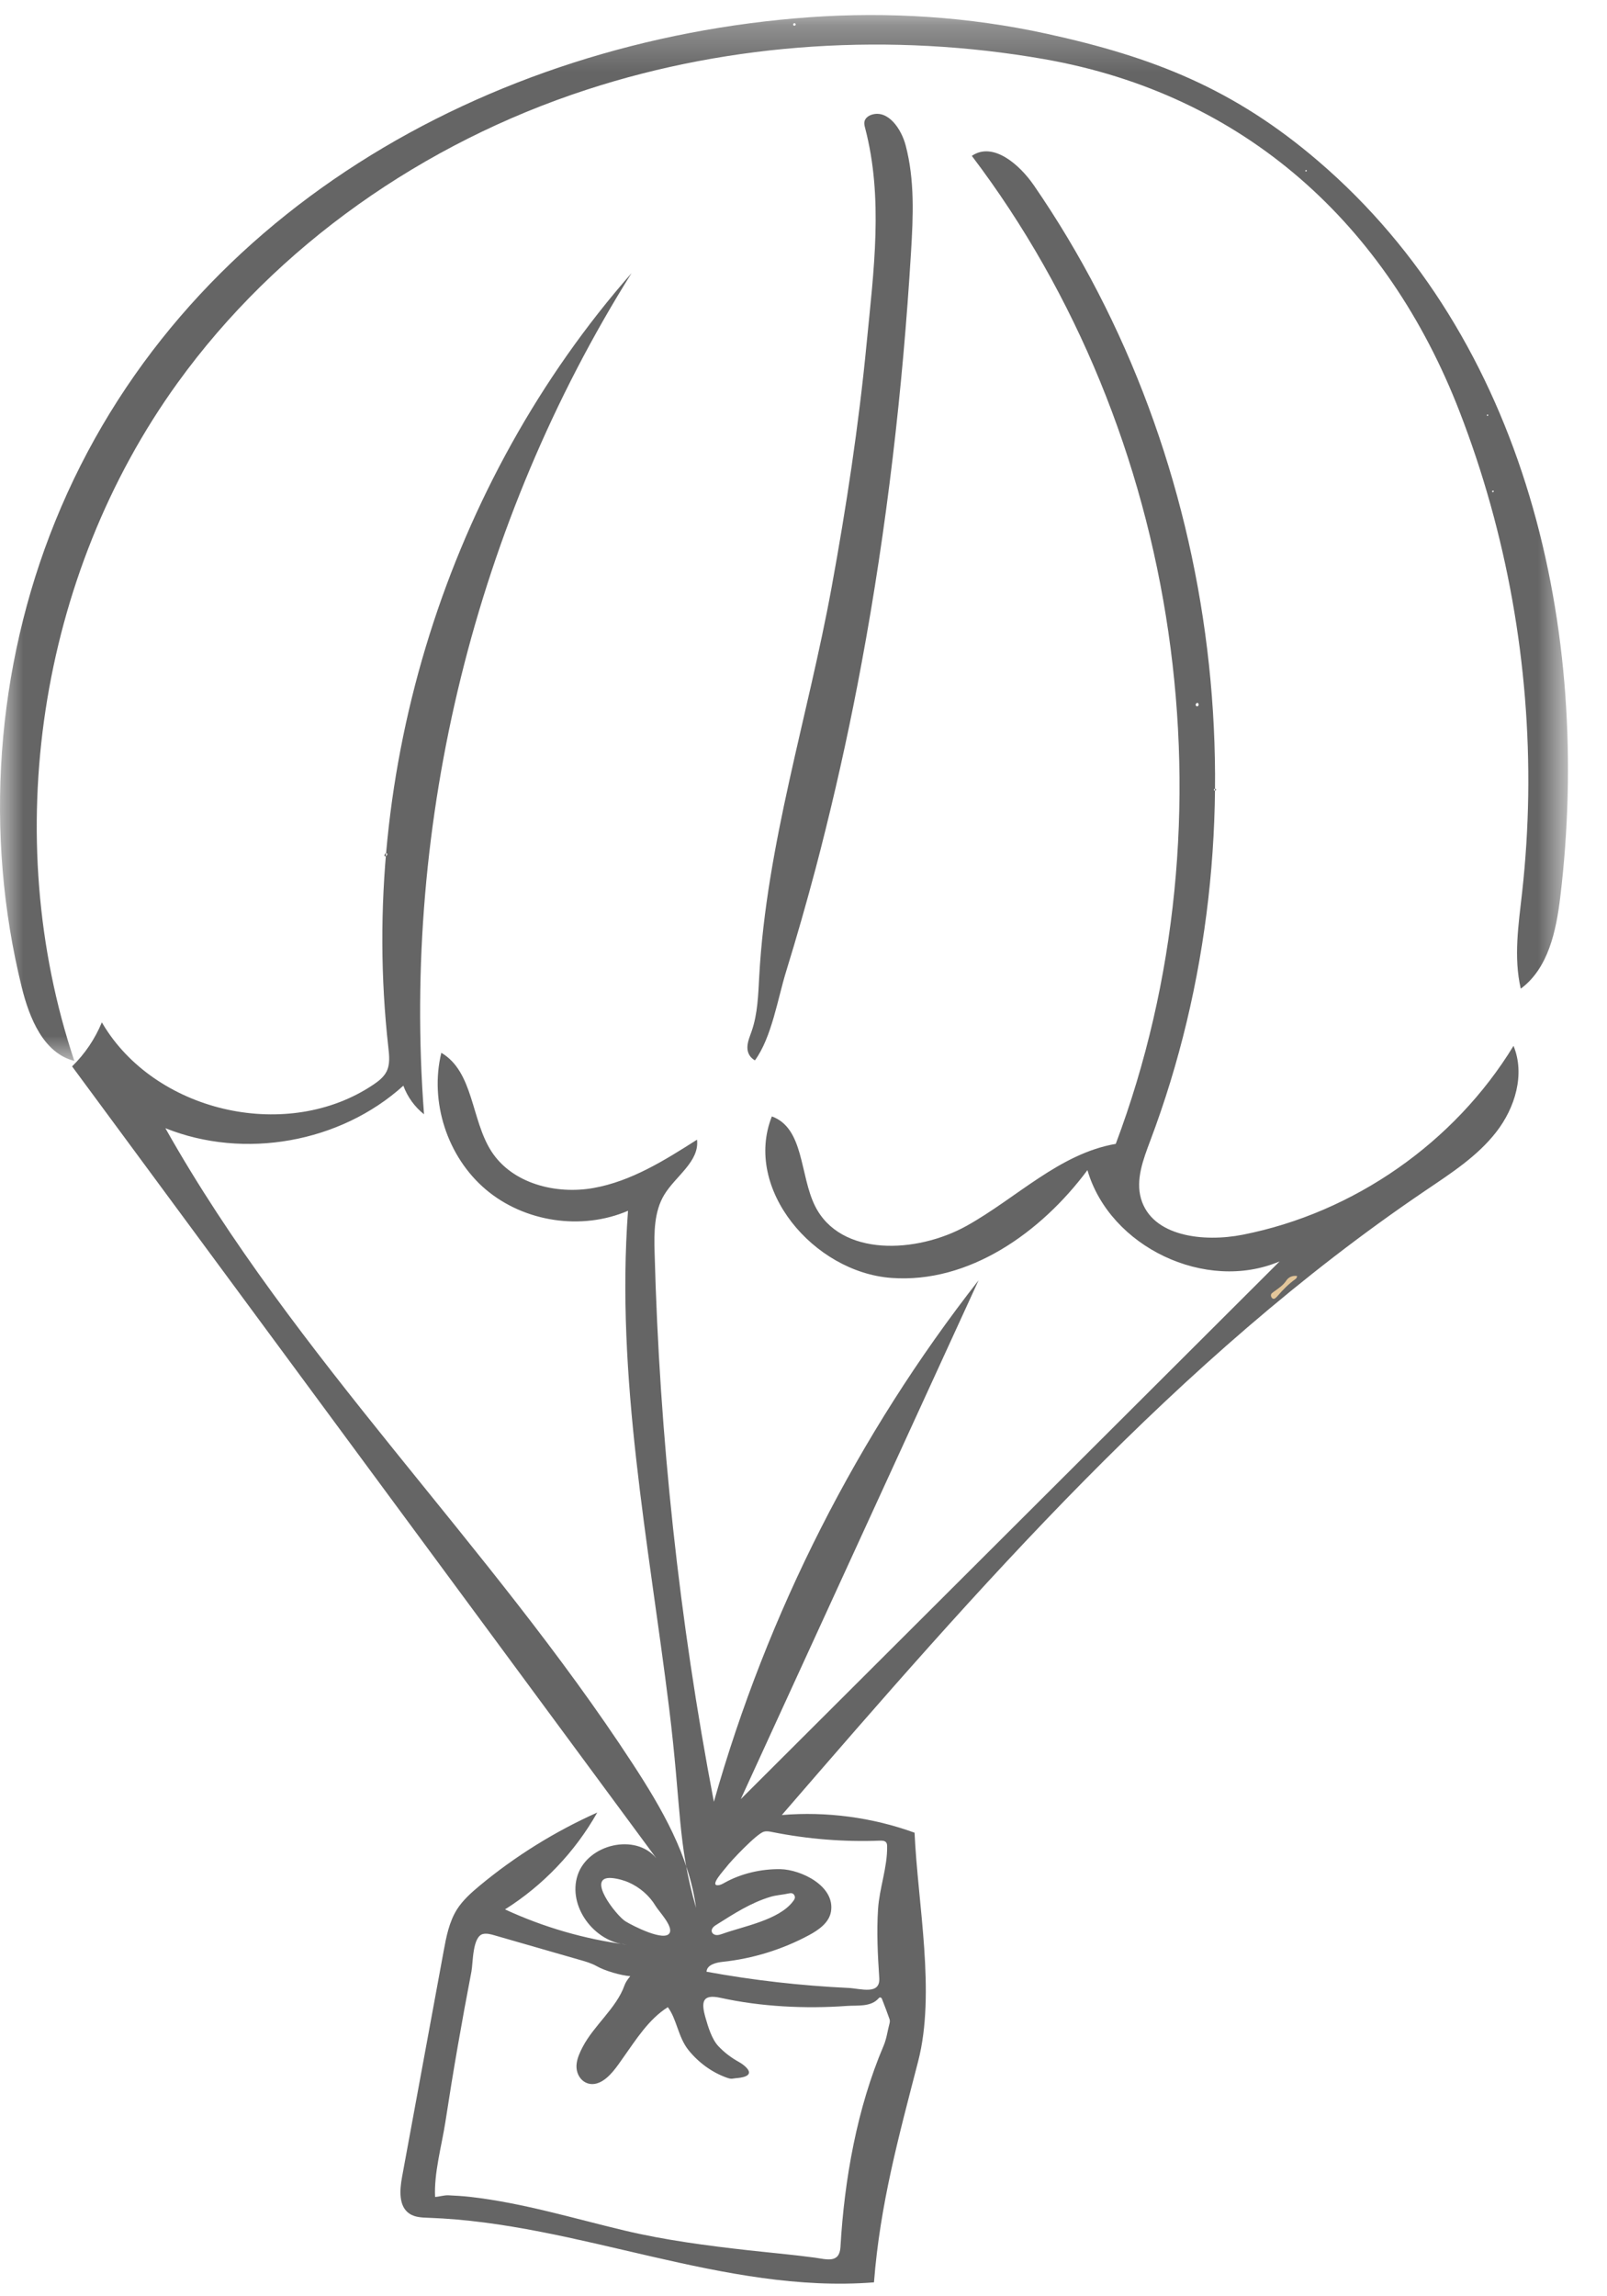
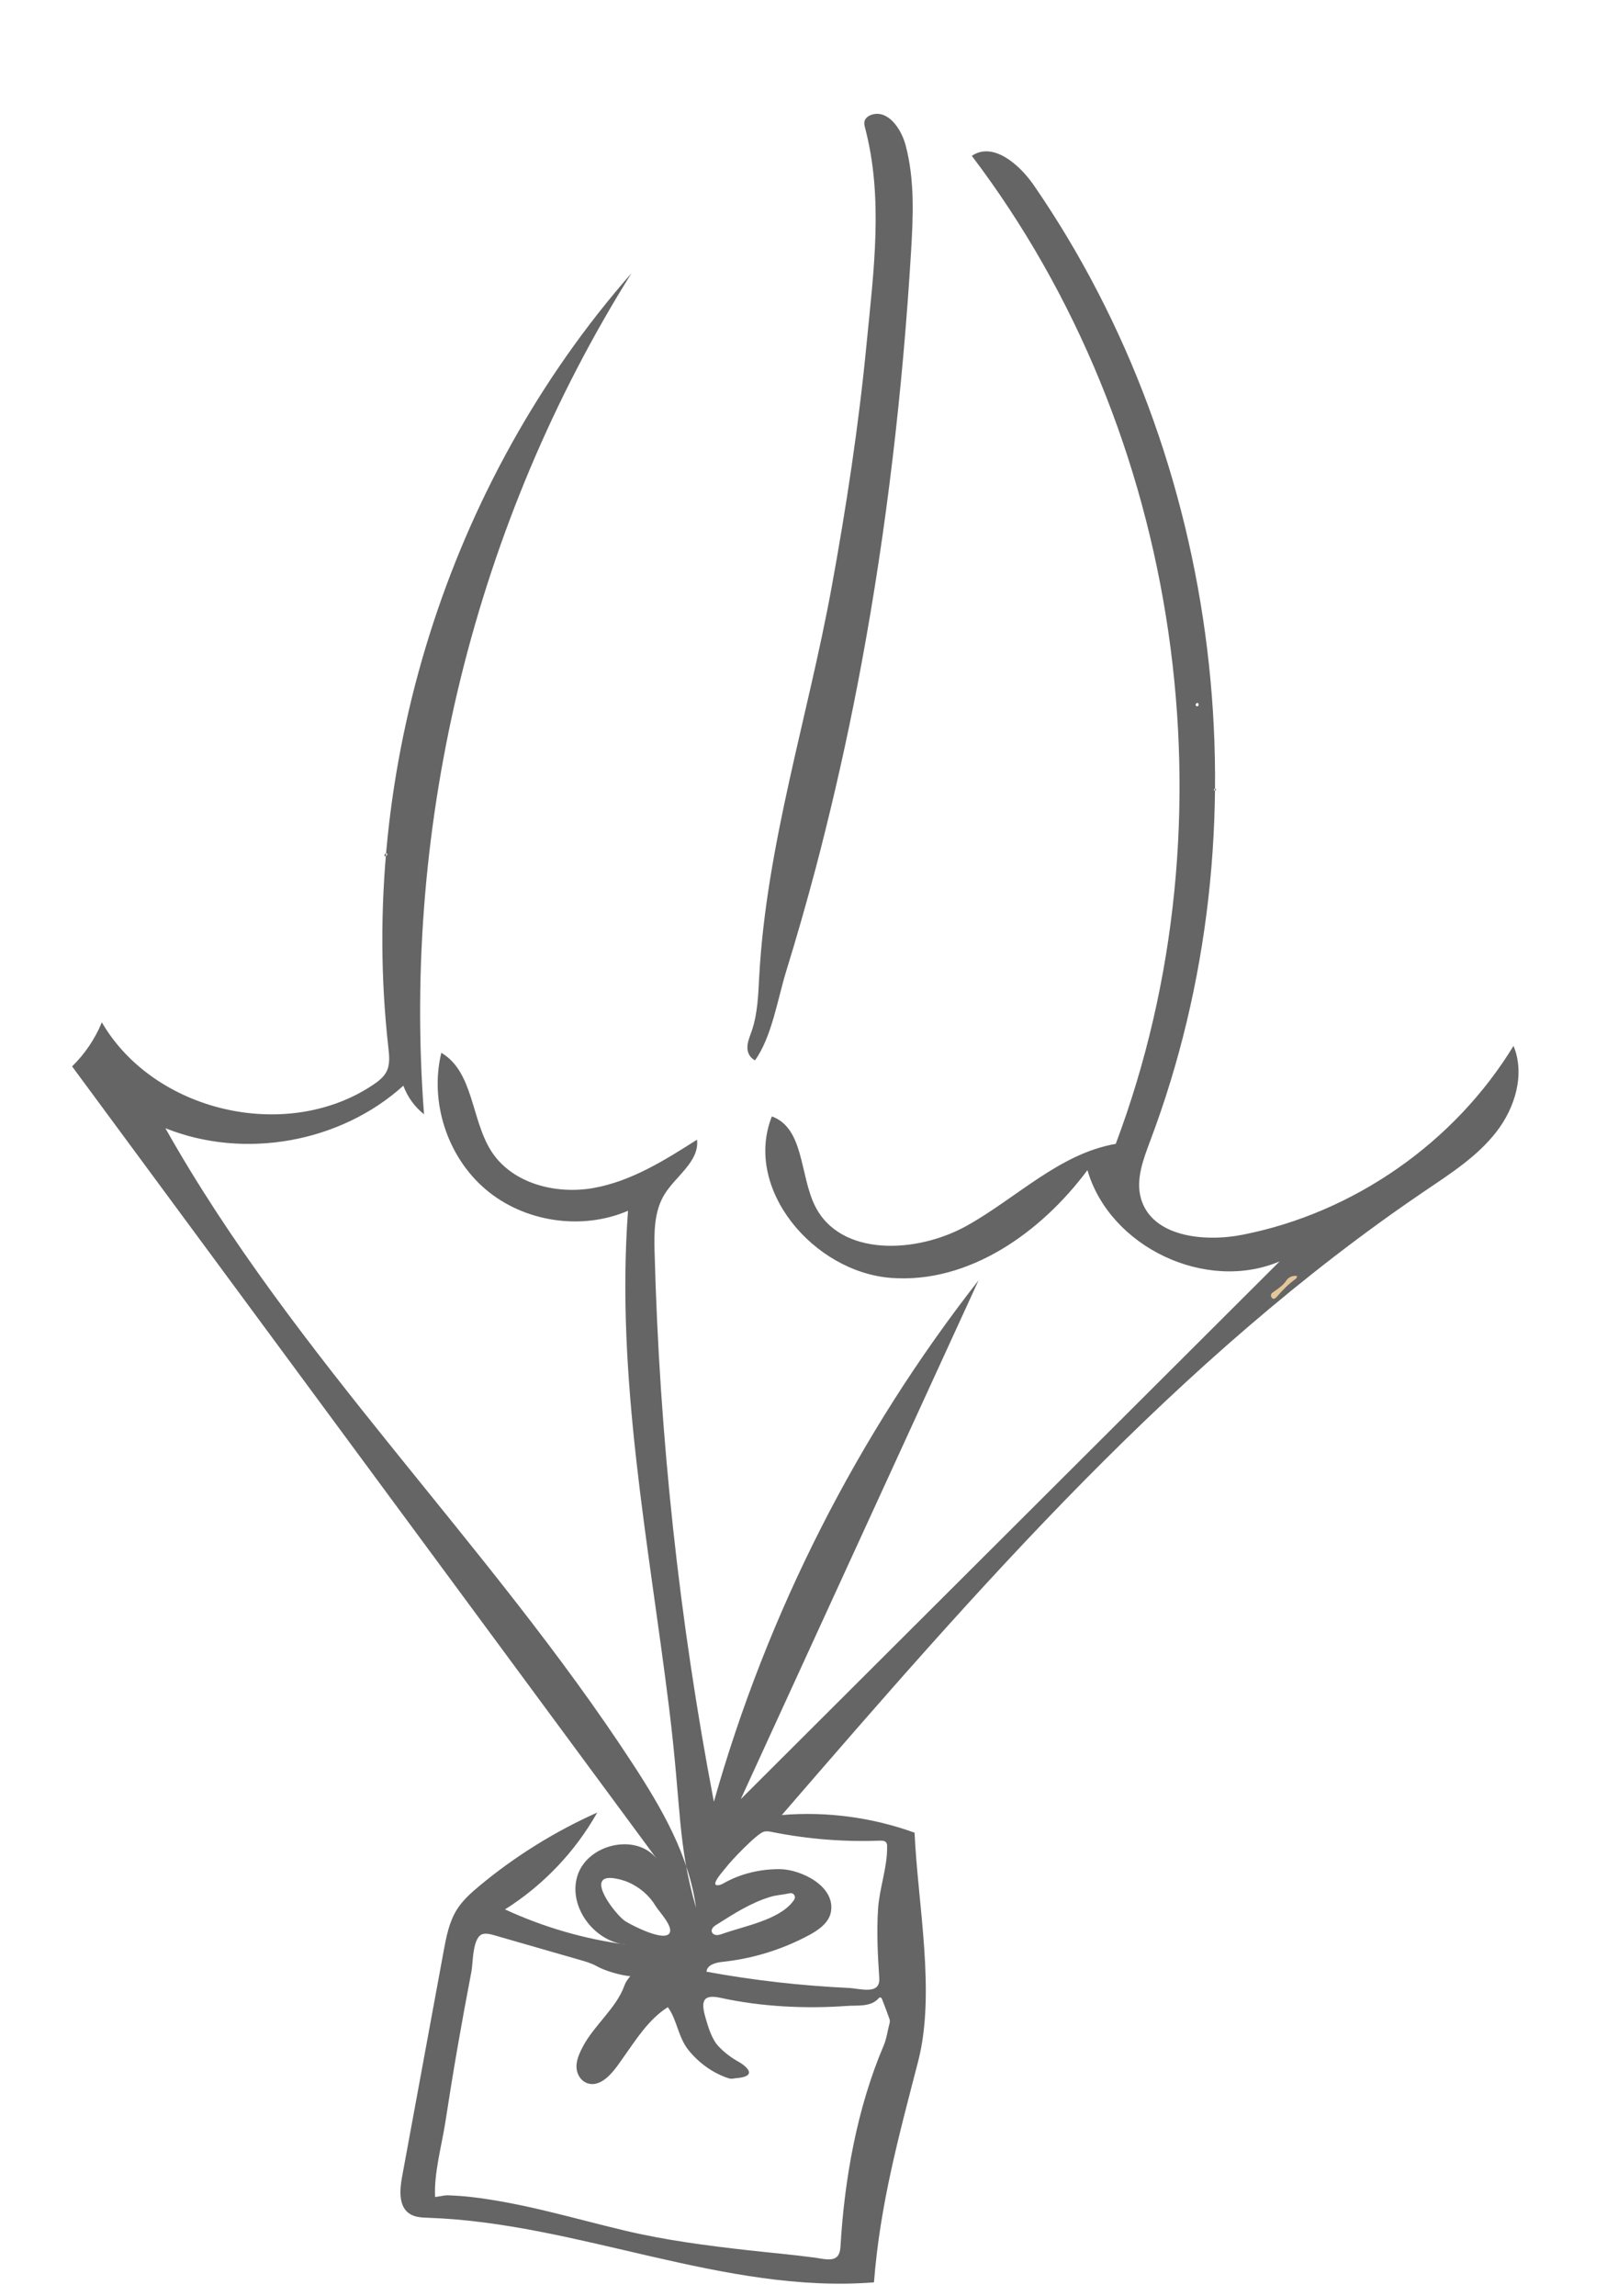
<svg xmlns="http://www.w3.org/2000/svg" xmlns:xlink="http://www.w3.org/1999/xlink" width="35px" height="50px" viewBox="0 0 35 50" version="1.1">
  <title>Page 1</title>
  <desc>Created with Sketch.</desc>
  <defs>
-     <polygon id="path-1" points="2.16101246e-15 23.048 2.16101246e-15 0.274 34.15 0.274 34.15 23.048" />
-   </defs>
+     </defs>
  <g id="NMHP-With-Password" stroke="none" stroke-width="1" fill="none" fill-rule="evenodd" opacity="0.604">
    <g id="MHP-Desktop-Copy-2" transform="translate(-710, -1675)">
      <g id="Page-1" transform="translate(710, 1675)">
        <path d="M26.486,17.187 C26.478,17.171 26.464,17.167 26.449,17.175 C26.443,17.179 26.437,17.193 26.439,17.2 C26.445,17.216 26.462,17.22 26.476,17.212 C26.482,17.208 26.483,17.196 26.486,17.187 M8.436,18.602 C8.432,18.594 8.428,18.58 8.422,18.579 C8.39,18.575 8.38,18.598 8.373,18.623 C8.371,18.629 8.38,18.645 8.384,18.646 C8.414,18.648 8.426,18.626 8.436,18.602 M26.072,15.306 C26.053,15.315 26.038,15.33 26.042,15.352 C26.045,15.373 26.063,15.387 26.085,15.378 C26.106,15.369 26.107,15.348 26.103,15.328 C26.1,15.313 26.089,15.303 26.072,15.306 M15.614,42.135 C15.653,42.135 15.695,42.122 15.732,42.109 C16.183,41.945 16.962,41.811 17.27,41.403 C17.303,41.36 17.33,41.32 17.3,41.267 C17.274,41.219 17.228,41.217 17.181,41.228 C17.049,41.258 16.913,41.263 16.782,41.302 C16.349,41.432 15.986,41.67 15.607,41.908 C15.574,41.929 15.539,41.951 15.518,41.985 C15.468,42.066 15.531,42.135 15.614,42.135 M13.325,40.893 C12.743,40.846 13.423,41.711 13.621,41.835 C13.772,41.929 14.49,42.298 14.587,42.083 C14.655,41.933 14.348,41.618 14.278,41.5 C14.142,41.273 13.93,41.092 13.687,40.986 C13.616,40.954 13.46,40.904 13.325,40.893 M18.477,43.286 C18.746,43.299 19.174,43.447 19.15,43.07 C19.117,42.57 19.091,42.066 19.124,41.565 C19.154,41.109 19.329,40.658 19.321,40.205 C19.321,40.175 19.319,40.143 19.301,40.119 C19.272,40.079 19.214,40.078 19.164,40.079 C18.381,40.109 17.595,40.046 16.826,39.893 C16.764,39.88 16.699,39.867 16.637,39.884 C16.482,39.925 15.906,40.533 15.81,40.665 C15.771,40.719 15.458,41.053 15.629,41.05 C15.687,41.05 15.732,41.023 15.782,40.995 C16.141,40.795 16.576,40.693 16.998,40.7 C17.445,40.709 18.194,41.066 18.098,41.626 C18.057,41.865 17.833,42.022 17.62,42.137 C17.037,42.45 16.394,42.649 15.736,42.718 C15.588,42.734 15.396,42.784 15.388,42.933 C16.408,43.12 17.441,43.237 18.477,43.286 M13.727,43.03 C13.519,43.014 13.174,42.914 12.994,42.811 C12.879,42.747 12.751,42.71 12.624,42.674 C12.004,42.498 11.385,42.316 10.765,42.139 C10.688,42.117 10.607,42.095 10.528,42.11 C10.287,42.153 10.304,42.74 10.268,42.927 C10.163,43.472 10.063,44.017 9.968,44.564 C9.873,45.11 9.784,45.658 9.7,46.206 C9.62,46.722 9.45,47.317 9.476,47.837 C9.559,47.834 9.653,47.801 9.758,47.801 C9.917,47.808 10.077,47.818 10.233,47.835 C11.381,47.965 12.485,48.303 13.604,48.569 C14.477,48.777 15.4,48.898 16.304,48.999 C16.782,49.052 17.263,49.094 17.74,49.158 C18.002,49.194 18.284,49.291 18.305,48.927 C18.389,47.46 18.666,45.902 19.245,44.544 C19.312,44.386 19.33,44.218 19.374,44.057 C19.382,44.029 19.383,43.993 19.374,43.966 C19.322,43.819 19.267,43.673 19.21,43.528 C19.198,43.496 19.167,43.477 19.139,43.509 C18.969,43.706 18.683,43.661 18.445,43.678 C17.542,43.743 16.577,43.696 15.691,43.501 C15.288,43.413 15.269,43.598 15.367,43.939 C15.422,44.132 15.503,44.4 15.643,44.551 C15.776,44.694 15.927,44.806 16.094,44.899 C16.152,44.932 16.206,44.97 16.252,45.017 C16.45,45.219 16.11,45.245 16.023,45.252 C15.992,45.254 15.962,45.263 15.931,45.263 C15.898,45.263 15.865,45.253 15.834,45.242 C15.505,45.126 15.214,44.911 14.995,44.64 C14.768,44.358 14.741,43.964 14.545,43.705 C14.13,43.965 13.852,44.412 13.574,44.803 C13.44,44.993 13.276,45.247 13.055,45.345 C12.761,45.475 12.514,45.22 12.561,44.919 C12.58,44.796 12.633,44.682 12.69,44.572 C12.936,44.1 13.427,43.724 13.601,43.231 C13.624,43.168 13.658,43.114 13.727,43.03 M2.289,22.378 C3.474,24.244 6.285,24.857 8.128,23.62 C8.241,23.544 8.353,23.458 8.416,23.338 C8.499,23.178 8.478,22.986 8.458,22.808 C7.782,16.781 9.754,10.505 13.755,5.947 C10.358,11.366 8.75,17.886 9.235,24.263 C9.032,24.102 8.874,23.884 8.785,23.64 C7.413,24.881 5.319,25.255 3.602,24.566 C6.416,29.565 10.655,33.611 13.787,38.416 C14.414,39.378 15.009,40.405 15.16,41.543 C14.752,40.134 14.844,39.382 14.572,37.182 C14.125,33.576 13.41,29.987 13.678,26.364 C12.668,26.798 11.42,26.611 10.581,25.901 C9.742,25.191 9.352,23.992 9.612,22.924 C10.317,23.34 10.259,24.381 10.702,25.069 C11.154,25.771 12.103,26.014 12.926,25.868 C13.748,25.722 14.476,25.265 15.181,24.816 C15.237,25.291 14.717,25.605 14.468,26.014 C14.245,26.381 14.245,26.838 14.257,27.268 C14.362,31.282 14.794,35.288 15.548,39.233 C16.71,35.122 18.68,31.242 21.313,27.878 C19.586,31.644 17.86,35.41 16.134,39.175 C20.046,35.272 23.958,31.369 27.87,27.466 C26.264,28.148 24.171,27.155 23.684,25.479 C22.671,26.84 21.103,27.951 19.412,27.826 C17.72,27.7 16.185,25.886 16.811,24.309 C17.515,24.566 17.417,25.586 17.75,26.257 C18.303,27.372 19.965,27.297 21.053,26.692 C22.141,26.086 23.075,25.118 24.301,24.907 C26.962,17.827 25.737,9.42 21.166,3.394 C21.625,3.079 22.201,3.577 22.517,4.035 C26.639,10.018 27.617,18.047 25.05,24.845 C24.899,25.248 24.732,25.683 24.85,26.098 C25.089,26.929 26.22,27.053 27.068,26.885 C29.488,26.408 31.68,24.878 32.964,22.773 C33.219,23.391 32.999,24.123 32.587,24.65 C32.177,25.178 31.601,25.548 31.047,25.923 C25.638,29.582 21.299,34.582 17.028,39.521 C18.004,39.44 18.998,39.572 19.919,39.906 C19.988,41.457 20.383,43.391 19.997,44.884 C19.578,46.509 19.167,47.992 19.035,49.697 C15.766,49.954 12.607,48.405 9.329,48.291 C9.187,48.286 9.037,48.281 8.919,48.202 C8.679,48.043 8.704,47.689 8.756,47.405 C9.058,45.767 9.359,44.129 9.661,42.492 C9.719,42.174 9.782,41.847 9.954,41.574 C10.082,41.374 10.262,41.214 10.444,41.062 C11.221,40.417 12.086,39.879 13.008,39.467 C12.526,40.322 11.829,41.053 10.999,41.576 C11.837,41.964 12.734,42.224 13.65,42.344 C12.94,42.289 12.357,41.504 12.581,40.829 C12.806,40.154 13.843,39.911 14.294,40.462 C10.052,34.715 5.811,28.967 1.57,23.22 C1.849,22.949 2.07,22.62 2.218,22.261 C2.241,22.3 2.265,22.339 2.289,22.378" id="Fill-1" fill="#000000" />
        <g id="Group-5" transform="translate(0, 0.053)">
          <mask id="mask-2" fill="white">
            <use xlink:href="#path-1" />
          </mask>
          <g id="Clip-4" />
          <path d="M28.459,3.675 C28.466,3.665 28.464,3.656 28.452,3.652 C28.447,3.651 28.441,3.652 28.437,3.654 C28.427,3.66 28.424,3.671 28.433,3.677 C28.438,3.681 28.45,3.676 28.459,3.675 M32.416,8.985 C32.409,8.98 32.403,8.975 32.396,8.97 C32.391,8.977 32.382,8.984 32.381,8.991 C32.381,8.995 32.393,9.001 32.4,9.006 C32.405,8.999 32.41,8.992 32.416,8.985 M32.512,10.665 C32.52,10.661 32.531,10.657 32.533,10.652 C32.537,10.635 32.526,10.627 32.51,10.631 C32.504,10.633 32.496,10.643 32.496,10.65 C32.495,10.654 32.506,10.66 32.512,10.665 M17.329,0.484 C17.329,0.46 17.317,0.452 17.302,0.452 C17.287,0.453 17.275,0.464 17.274,0.48 C17.273,0.497 17.286,0.507 17.302,0.506 C17.317,0.505 17.328,0.495 17.329,0.484 M33.284,17.272 C33.326,14.423 32.819,11.566 31.789,8.91 C30.212,4.837 27.108,1.996 22.732,1.233 C19.433,0.657 15.955,0.862 12.769,1.903 C9.238,3.055 6.037,5.277 3.864,8.289 C0.841,12.48 -0.021,18.148 1.619,23.048 C0.948,22.879 0.64,22.117 0.474,21.446 C-0.351,18.1 -0.093,14.494 1.202,11.3 C3.903,4.634 10.622,0.826 17.631,0.322 C19.358,0.199 21.105,0.311 22.798,0.682 C25.123,1.19 26.872,1.881 28.705,3.45 C33.25,7.34 34.682,13.674 33.982,19.481 C33.893,20.221 33.721,21.032 33.122,21.475 C32.963,20.791 33.073,20.078 33.151,19.381 C33.229,18.68 33.273,17.976 33.284,17.272" id="Fill-3" fill="#000000" mask="url(#mask-2)" />
        </g>
        <path d="M17.983,18.053 C17.913,18.338 17.84,18.623 17.765,18.907 C17.566,19.658 17.352,20.405 17.123,21.148 C16.939,21.741 16.808,22.589 16.442,23.089 C16.335,23.029 16.275,22.926 16.278,22.801 C16.281,22.681 16.331,22.568 16.371,22.453 C16.503,22.071 16.514,21.659 16.536,21.255 C16.693,18.397 17.596,15.609 18.11,12.801 C18.433,11.037 18.703,9.262 18.875,7.476 C19.029,5.897 19.243,4.311 18.841,2.784 C18.83,2.74 18.818,2.694 18.827,2.649 C18.842,2.573 18.913,2.52 18.987,2.497 C19.343,2.386 19.63,2.805 19.725,3.166 C19.924,3.919 19.889,4.71 19.842,5.487 C19.662,8.464 19.314,11.495 18.763,14.452 C18.539,15.66 18.279,16.861 17.983,18.053" id="Fill-6" fill="#000000" />
        <path d="M28.249,27.784 C28.248,27.829 28.226,27.843 28.205,27.858 C28.066,27.959 27.944,28.081 27.83,28.214 C27.812,28.234 27.794,28.255 27.774,28.269 C27.745,28.289 27.715,28.284 27.695,28.252 C27.676,28.222 27.674,28.188 27.699,28.161 C27.717,28.143 27.74,28.13 27.761,28.114 C27.852,28.047 27.945,27.988 28.014,27.885 C28.065,27.806 28.153,27.77 28.249,27.784" id="Fill-8" fill="#D1A057" />
      </g>
    </g>
  </g>
</svg>